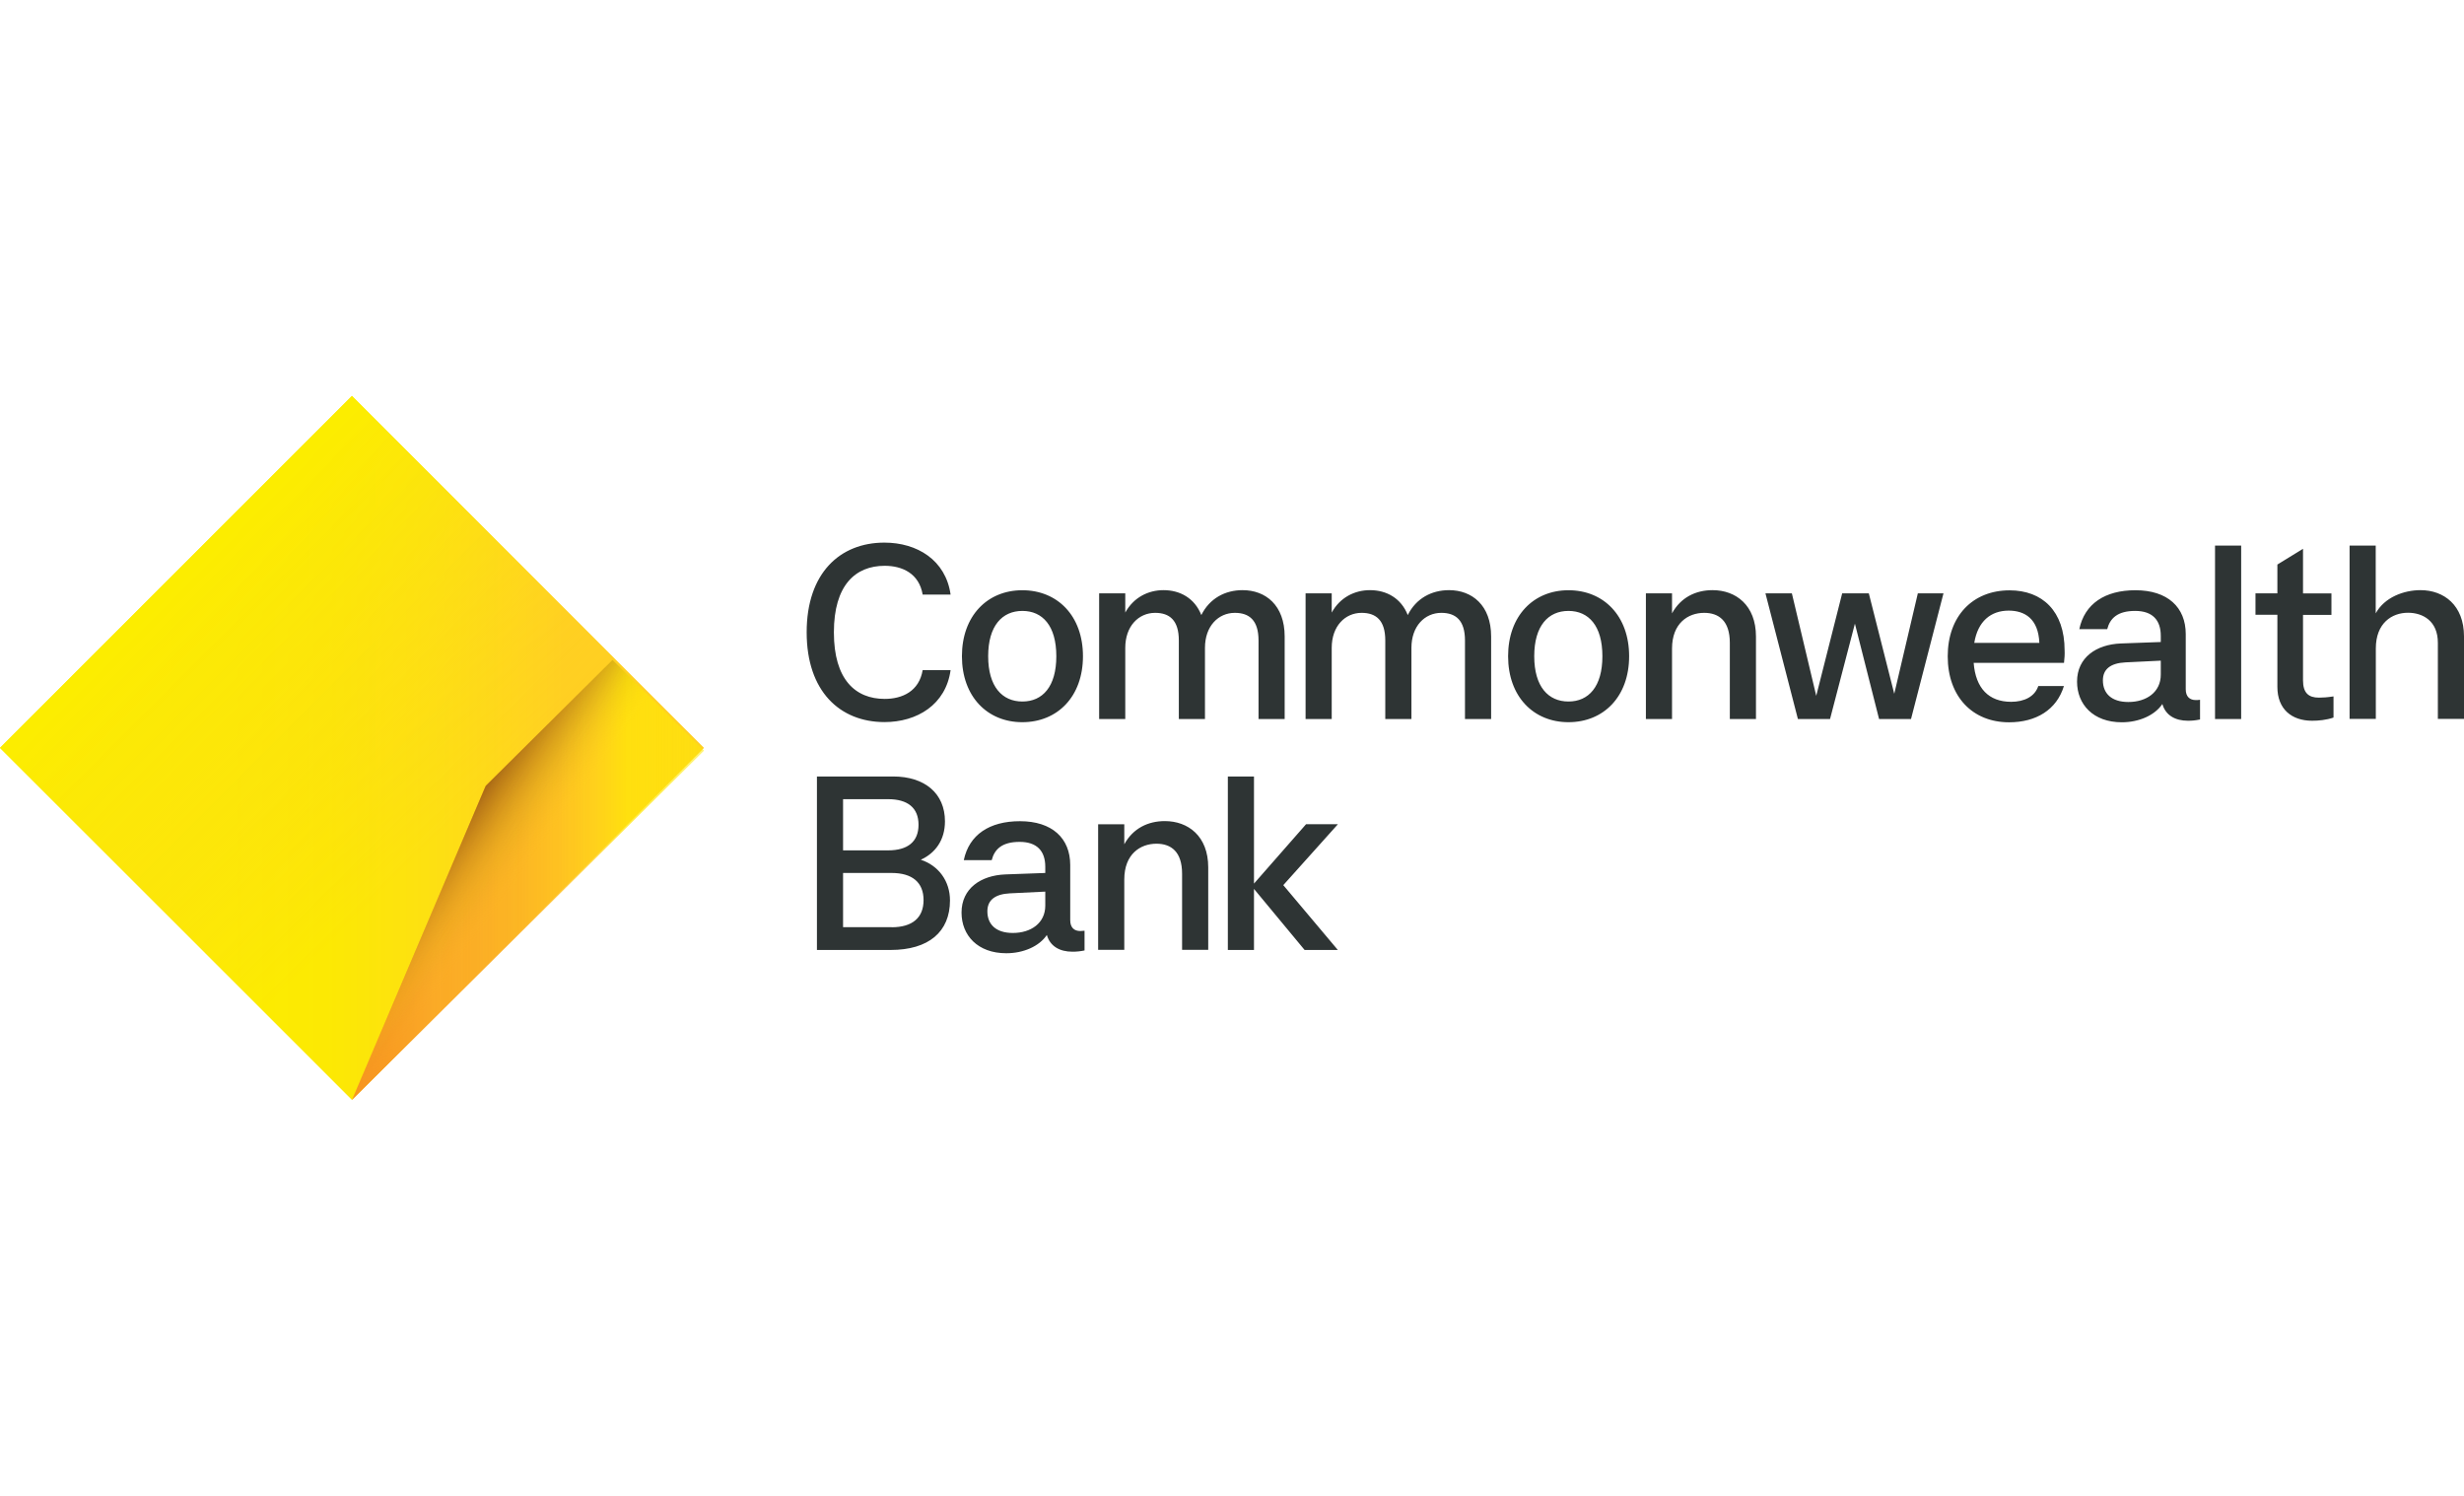
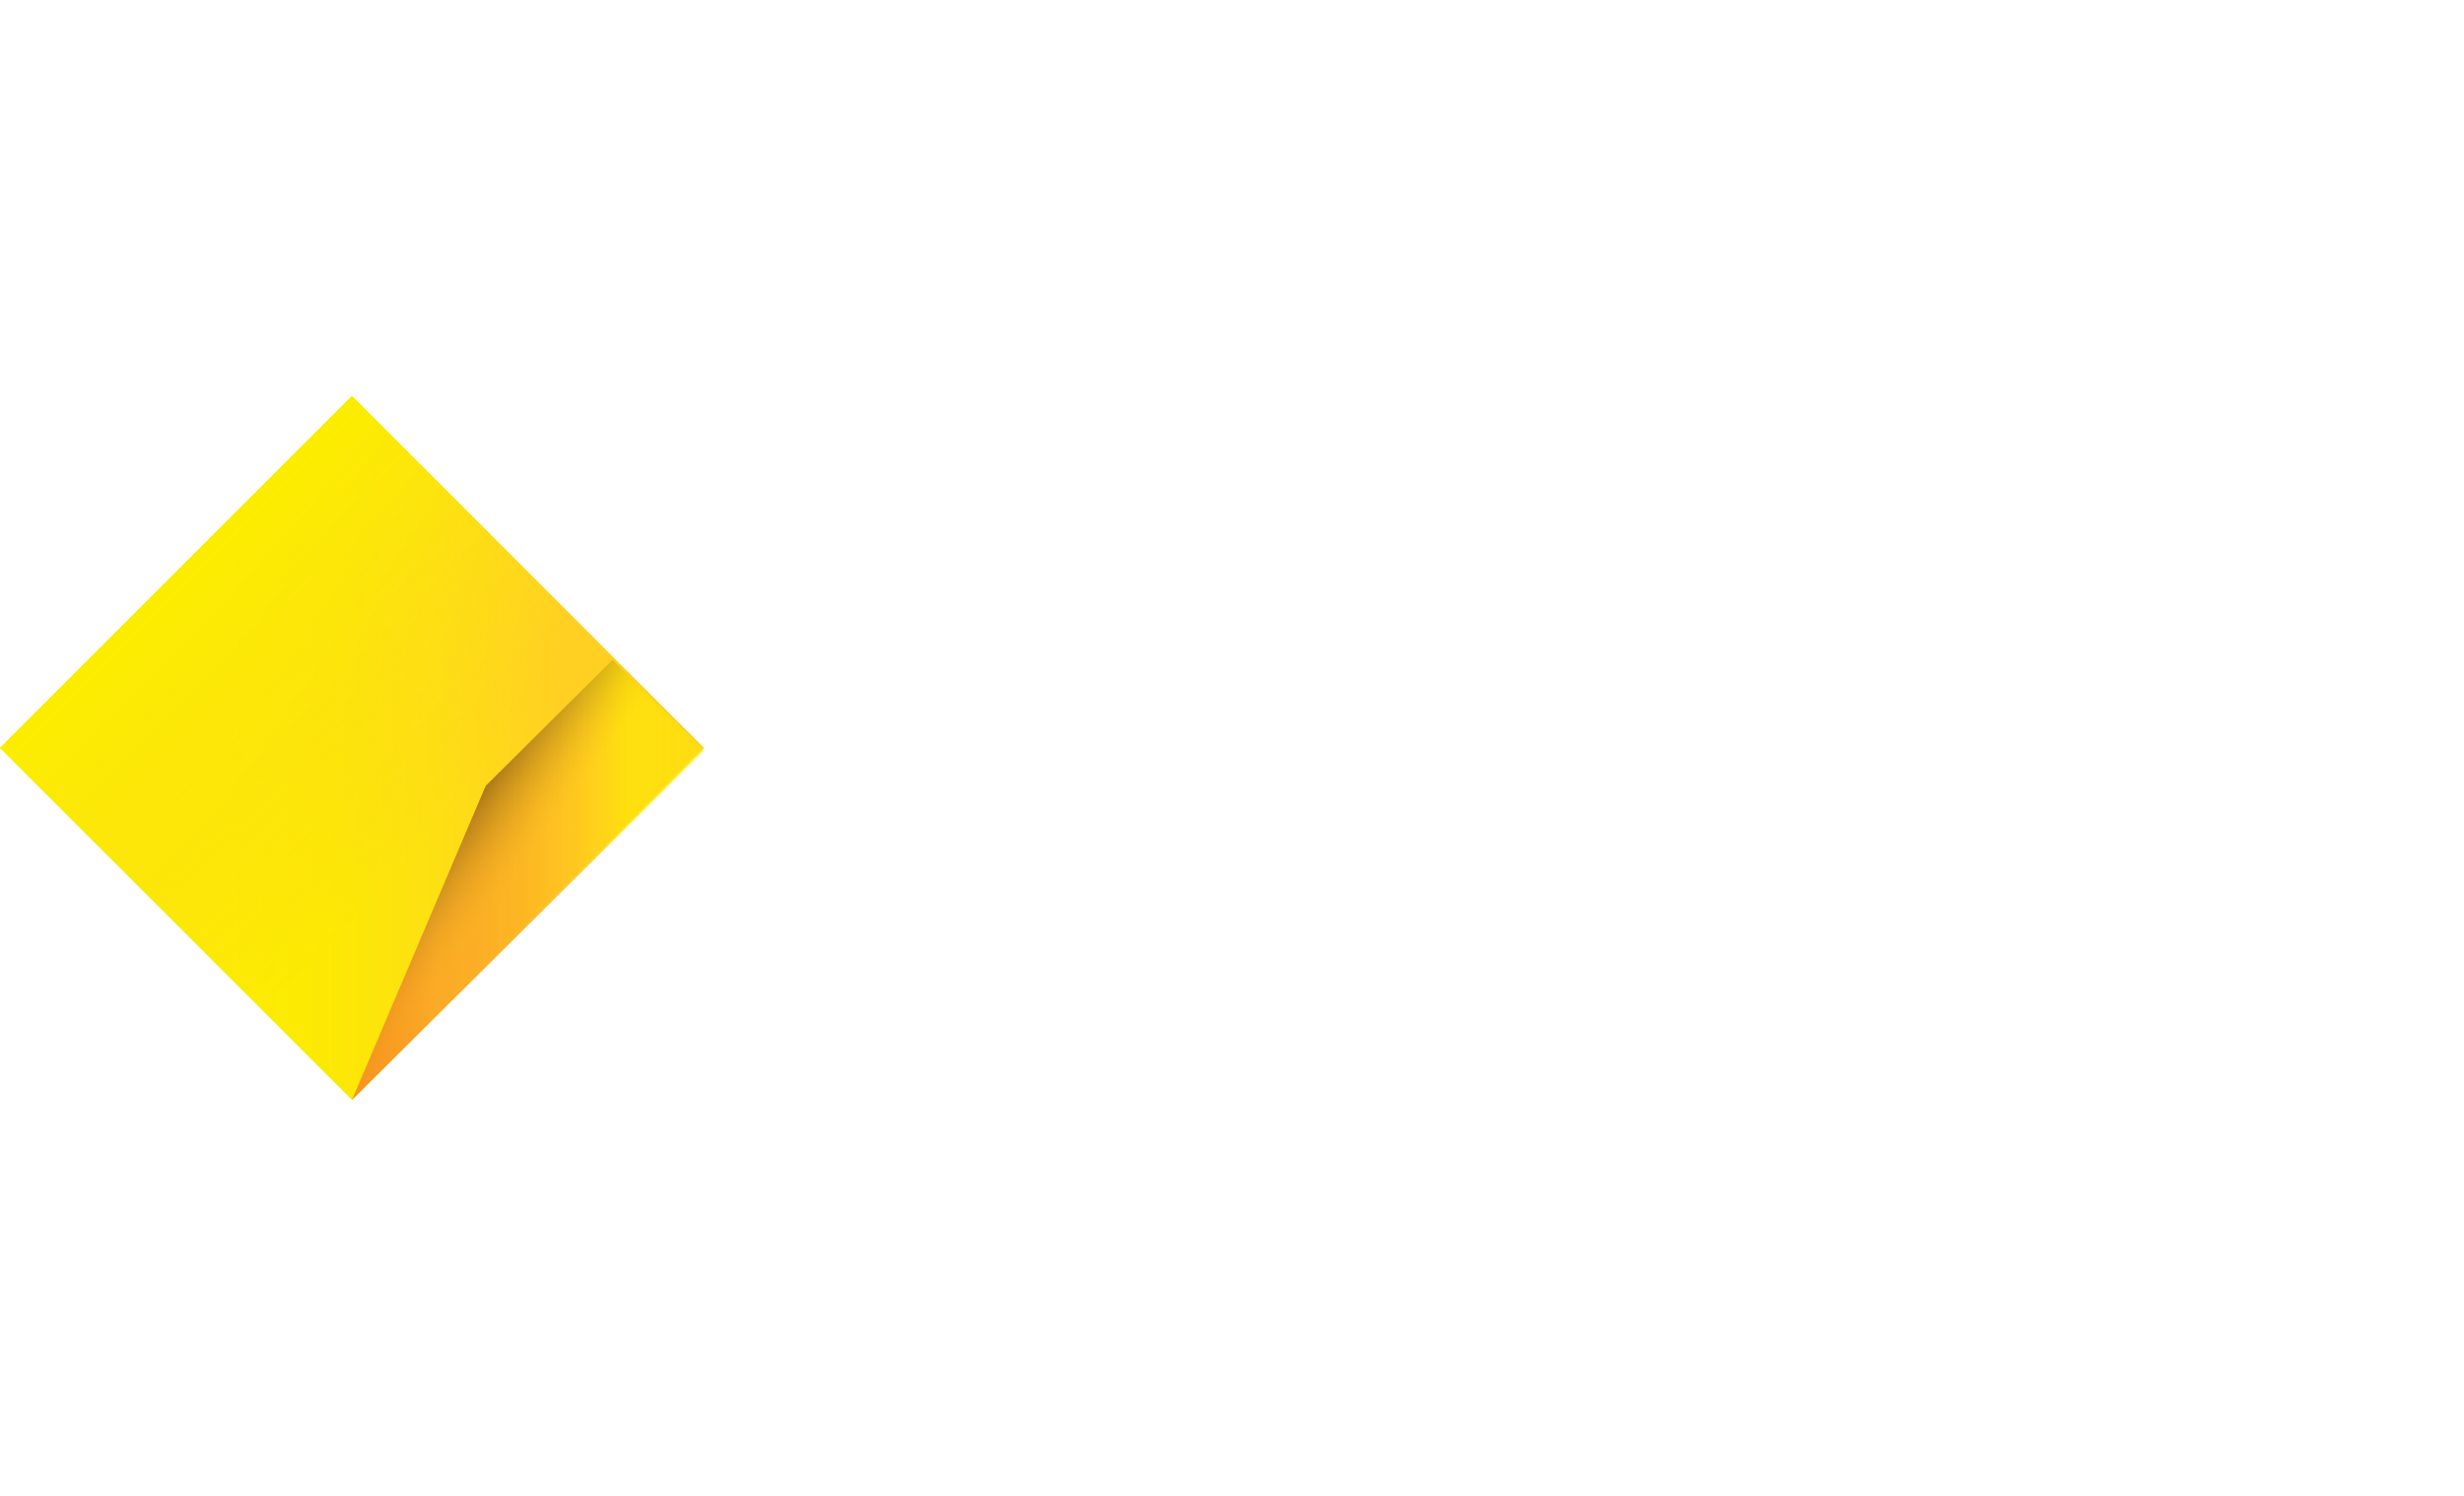
<svg xmlns="http://www.w3.org/2000/svg" width="168" height="102" viewBox="0 0 168 102" fill="none">
  <rect width="168" height="102" fill="white" />
  <path d="M23.997 75L0 50.997L23.997 27L48 50.997L23.997 75Z" fill="url(#paint0_linear_6313_1839)" />
  <path d="M23.997 75L0 50.997L23.997 27L48 50.997L23.997 75Z" fill="url(#paint1_linear_6313_1839)" />
  <path d="M33.156 53.548L33.115 53.595L33.089 53.649L24 75L48 51.183L43.348 46.572L41.763 45L33.156 53.548Z" fill="url(#paint2_linear_6313_1839)" />
-   <path d="M33.156 53.548L33.115 53.595L33.089 53.649L24 75L48 51.183L43.348 46.572L41.763 45L33.156 53.548Z" fill="url(#paint3_linear_6313_1839)" />
  <path opacity="0.4" d="M33.156 53.548L33.115 53.595L33.089 53.649L24 75L48 51.183L43.348 46.572L41.763 45L33.156 53.548Z" fill="url(#paint4_linear_6313_1839)" />
-   <path d="M55 43.113C55 39.081 57.266 37 60.3 37C62.533 37 64.483 38.192 64.813 40.544H62.909C62.667 39.101 61.517 38.581 60.32 38.581C58.329 38.581 56.856 39.892 56.856 43.119C56.856 46.346 58.329 47.657 60.32 47.657C61.524 47.657 62.667 47.137 62.909 45.694H64.813C64.49 48.046 62.533 49.238 60.3 49.238C57.266 49.232 55 47.144 55 43.113ZM65.586 44.746C65.586 41.993 67.321 40.247 69.702 40.247C72.103 40.247 73.838 41.993 73.838 44.746C73.838 47.499 72.103 49.245 69.702 49.245C67.321 49.245 65.586 47.499 65.586 44.746ZM72.022 44.746C72.022 42.665 71.08 41.657 69.708 41.657C68.337 41.657 67.375 42.665 67.375 44.746C67.375 46.827 68.337 47.835 69.708 47.835C71.08 47.835 72.022 46.828 72.022 44.746ZM87.591 43.403V49.027H85.809V43.672C85.809 42.295 85.177 41.789 84.195 41.789C83.065 41.789 82.157 42.698 82.157 44.173V49.027H80.375V43.672C80.375 42.295 79.743 41.789 78.761 41.789C77.631 41.789 76.723 42.698 76.723 44.173V49.027H74.941V40.458H76.723V41.769C77.288 40.741 78.283 40.241 79.332 40.241C80.462 40.241 81.458 40.794 81.909 41.94C82.473 40.8 83.536 40.241 84.719 40.241C86.293 40.241 87.591 41.269 87.591 43.403ZM101.668 43.403V49.027H99.885V43.672C99.885 42.295 99.253 41.789 98.271 41.789C97.142 41.789 96.234 42.698 96.234 44.173V49.027H94.451V43.672C94.451 42.295 93.819 41.789 92.837 41.789C91.707 41.789 90.799 42.698 90.799 44.173V49.027H89.017V40.458H90.799V41.769C91.364 40.741 92.36 40.241 93.409 40.241C94.539 40.241 95.534 40.794 95.984 41.94C96.55 40.8 97.612 40.241 98.796 40.241C100.363 40.241 101.668 41.269 101.668 43.403ZM102.825 44.746C102.825 41.993 104.559 40.247 106.94 40.247C109.341 40.247 111.077 41.993 111.077 44.746C111.077 47.499 109.341 49.245 106.94 49.245C104.559 49.245 102.825 47.499 102.825 44.746ZM109.254 44.746C109.254 42.665 108.313 41.657 106.94 41.657C105.568 41.657 104.607 42.665 104.607 44.746C104.607 46.827 105.568 47.835 106.94 47.835C108.313 47.835 109.254 46.828 109.254 44.746ZM119.725 43.403V49.027H117.943V43.837C117.943 42.342 117.203 41.789 116.194 41.789C115.098 41.789 114.002 42.493 114.002 44.226V49.027H112.22V40.458H114.002V41.822C114.6 40.728 115.63 40.241 116.766 40.241C118.354 40.241 119.725 41.269 119.725 43.403ZM130.762 40.458H132.51L130.297 49.027H128.118L126.471 42.526L124.776 49.027H122.584L120.371 40.458H122.173L123.834 47.447L125.603 40.458H127.419L129.154 47.308L130.762 40.458ZM140.728 45.2H134.568C134.703 46.933 135.597 47.855 137.124 47.855C138.018 47.855 138.738 47.499 138.973 46.781H140.722C140.224 48.408 138.819 49.252 136.983 49.252C134.494 49.252 132.799 47.506 132.799 44.753C132.799 41.999 134.514 40.254 137.016 40.254C139.249 40.254 140.769 41.663 140.769 44.351C140.783 44.608 140.762 44.897 140.728 45.2ZM134.609 43.837H139.047C138.98 42.19 138.052 41.637 136.956 41.637C135.739 41.637 134.851 42.361 134.609 43.837ZM150.003 47.717V49.06C149.68 49.126 149.452 49.146 149.183 49.146C148.308 49.146 147.656 48.777 147.434 48.006C146.916 48.777 145.84 49.251 144.67 49.251C142.713 49.251 141.617 48.026 141.617 46.478C141.617 44.832 142.934 43.942 144.603 43.877L147.326 43.778V43.356C147.326 42.263 146.741 41.657 145.578 41.657C144.374 41.657 143.863 42.164 143.674 42.901H141.771C142.134 41.169 143.52 40.247 145.598 40.247C147.791 40.247 149.028 41.407 149.028 43.238V46.999C149.028 47.506 149.303 47.736 149.714 47.736C149.801 47.736 149.869 47.736 150.003 47.717ZM147.326 46.004V45.049L144.905 45.167C143.91 45.22 143.379 45.622 143.379 46.393C143.379 47.282 143.964 47.868 145.114 47.868C146.351 47.868 147.326 47.196 147.326 46.004ZM151.025 49.027V37.204H152.807V49.027H151.025ZM64.772 61.397C64.772 63.544 63.313 64.776 60.724 64.776H55.7V52.947H60.898C63.057 52.947 64.429 54.106 64.429 56.002C64.429 57.28 63.777 58.17 62.781 58.624C63.999 59.026 64.772 60.086 64.772 61.397ZM57.482 54.494V57.985H60.548C61.887 57.985 62.627 57.399 62.627 56.24C62.627 55.081 61.887 54.494 60.548 54.494H57.482ZM60.791 63.228C62.196 63.228 62.97 62.589 62.97 61.377C62.97 60.166 62.196 59.526 60.791 59.526H57.482V63.222H60.791V63.228ZM73.946 63.465V64.809C73.676 64.867 73.401 64.896 73.125 64.895C72.251 64.895 71.598 64.526 71.376 63.755C70.859 64.526 69.782 65 68.612 65C66.655 65 65.559 63.775 65.559 62.227C65.559 60.58 66.877 59.691 68.545 59.625L71.269 59.526V59.105C71.269 58.012 70.683 57.406 69.52 57.406C68.316 57.406 67.805 57.913 67.617 58.65H65.713C66.077 56.918 67.462 55.996 69.54 55.996C71.733 55.996 72.97 57.155 72.97 58.986V62.747C72.97 63.255 73.246 63.485 73.656 63.485C73.744 63.479 73.811 63.479 73.946 63.465ZM71.269 61.753V60.798L68.848 60.916C67.852 60.969 67.321 61.371 67.321 62.142C67.321 63.031 67.906 63.617 69.056 63.617C70.293 63.617 71.269 62.945 71.269 61.753ZM82.379 59.144V64.769H80.597V59.579C80.597 58.084 79.857 57.531 78.848 57.531C77.752 57.531 76.656 58.235 76.656 59.968V64.769H74.873V56.207H76.656V57.57C77.254 56.477 78.283 55.989 79.42 55.989C81.007 55.989 82.379 57.01 82.379 59.144ZM91.216 56.207L87.497 60.356L91.216 64.776H88.95L85.499 60.613V64.776H83.717V52.947H85.499V60.251L89.051 56.2H91.216V56.207ZM155.276 46.84V41.92H153.783V40.458H155.276V38.495L157.024 37.422V40.465H158.962V41.927H157.024V46.393C157.024 47.249 157.401 47.571 158.107 47.571C158.383 47.571 158.672 47.552 159.103 47.486V48.929C158.605 49.1 158.073 49.146 157.643 49.146C156.251 49.146 155.276 48.356 155.276 46.84ZM160.199 49.027V37.204H161.981V41.822C162.58 40.728 163.898 40.241 165.034 40.241C166.628 40.241 168 41.268 168 43.395V49.02H166.218V43.831C166.218 42.336 165.189 41.782 164.18 41.782C163.084 41.782 161.988 42.487 161.988 44.219V49.021H160.199V49.027Z" fill="#2E3434" />
  <defs>
    <linearGradient id="paint0_linear_6313_1839" x1="0" y1="50.999" x2="47.998" y2="50.999" gradientUnits="userSpaceOnUse">
      <stop offset="0.319" stop-color="#FCED00" />
      <stop offset="0.463" stop-color="#FCE903" />
      <stop offset="0.603" stop-color="#FDE111" />
      <stop offset="0.742" stop-color="#FFD51E" />
      <stop offset="0.801" stop-color="#FFCF22" />
    </linearGradient>
    <linearGradient id="paint1_linear_6313_1839" x1="11.999" y1="38.999" x2="45.939" y2="72.939" gradientUnits="userSpaceOnUse">
      <stop offset="0.009" stop-color="#FCED00" />
      <stop offset="0.165" stop-color="#FCE60A" stop-opacity="0.7" />
      <stop offset="0.419" stop-color="#FED71D" stop-opacity="0.213" />
      <stop offset="0.529" stop-color="#FFCF22" stop-opacity="0" />
    </linearGradient>
    <linearGradient id="paint2_linear_6313_1839" x1="19.146" y1="59.998" x2="70.031" y2="59.998" gradientUnits="userSpaceOnUse">
      <stop stop-color="#F68B1F" />
      <stop offset="0.059" stop-color="#F78E1F" />
      <stop offset="0.126" stop-color="#F89821" />
      <stop offset="0.198" stop-color="#FAA826" />
      <stop offset="0.203" stop-color="#FBAA26" />
      <stop offset="0.271" stop-color="#FBAC26" stop-opacity="0.935" />
      <stop offset="0.325" stop-color="#FCB324" stop-opacity="0.883" />
      <stop offset="0.375" stop-color="#FEC021" stop-opacity="0.835" />
      <stop offset="0.422" stop-color="#FFD11A" stop-opacity="0.79" />
      <stop offset="0.464" stop-color="#FFE508" stop-opacity="0.75" />
      <stop offset="0.7" stop-color="#FCED00" stop-opacity="0.3" />
    </linearGradient>
    <linearGradient id="paint3_linear_6313_1839" x1="29.581" y1="57.853" x2="37.306" y2="62.948" gradientUnits="userSpaceOnUse">
      <stop offset="0.003" stop-color="#F68B1F" />
      <stop offset="0.492" stop-color="#FFC81C" stop-opacity="0" />
    </linearGradient>
    <linearGradient id="paint4_linear_6313_1839" x1="29.221" y1="57.399" x2="40.258" y2="65.353" gradientUnits="userSpaceOnUse">
      <stop offset="0.016" />
      <stop offset="0.479" stop-color="#FFC81C" stop-opacity="0" />
    </linearGradient>
  </defs>
</svg>